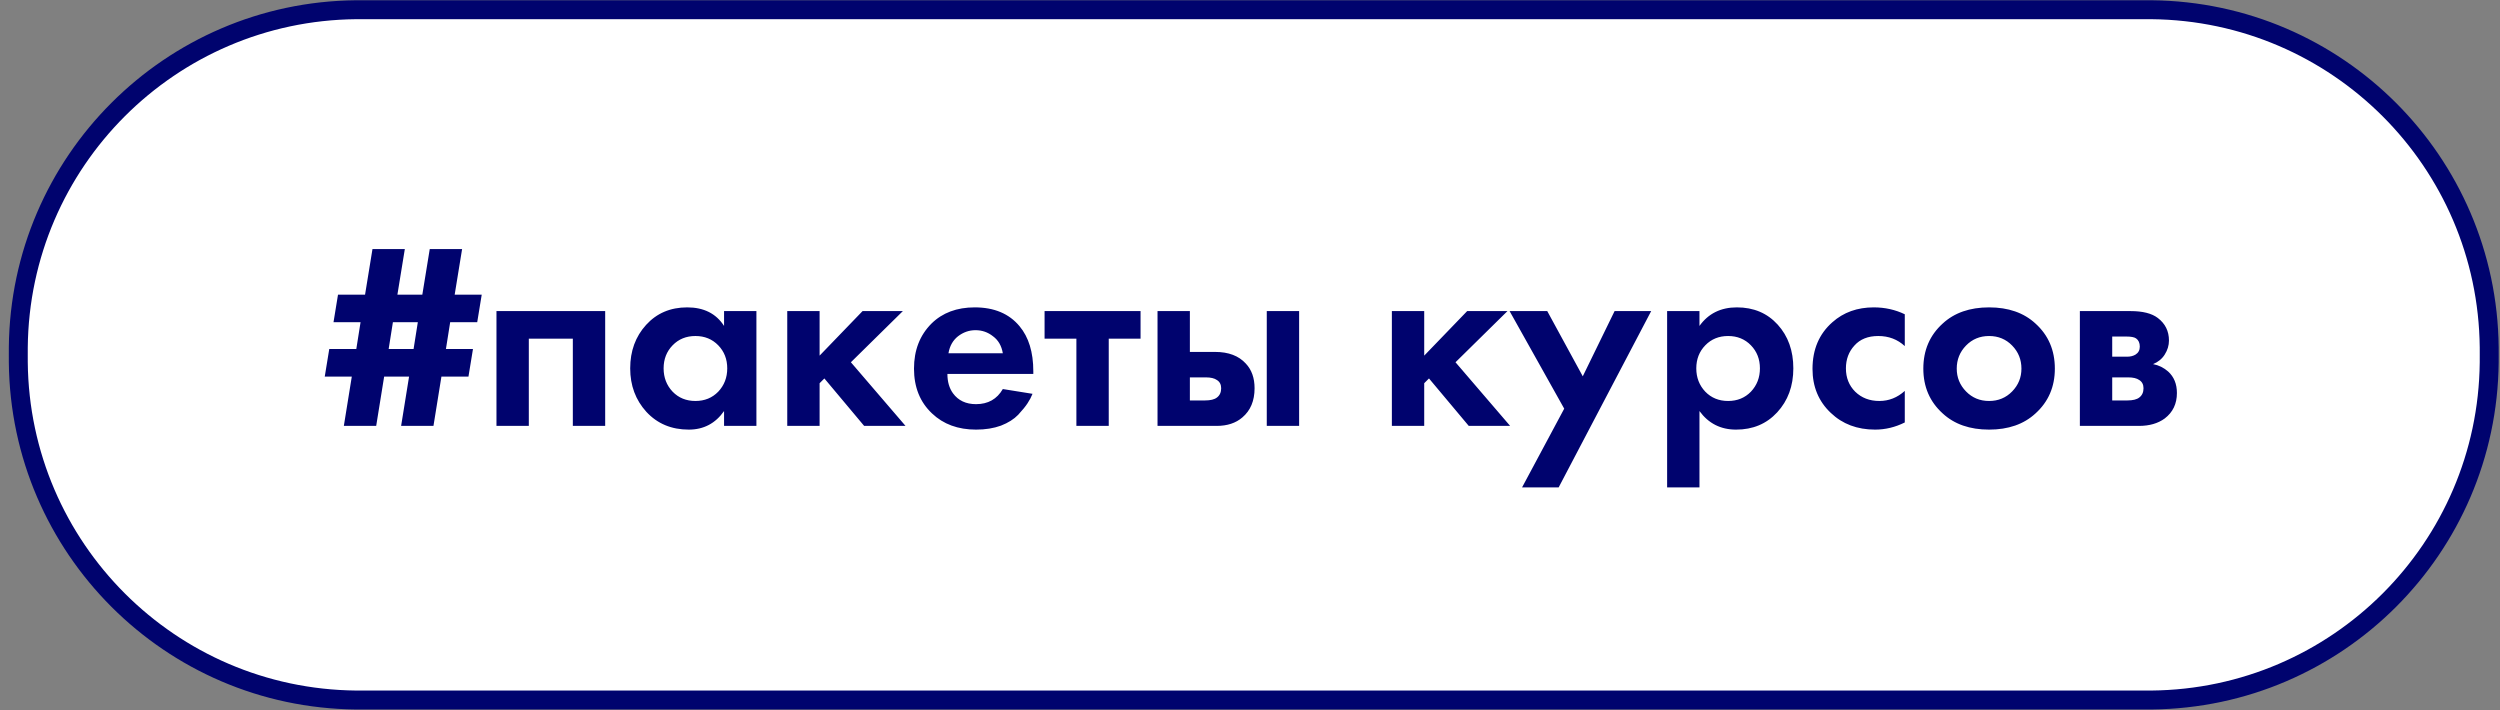
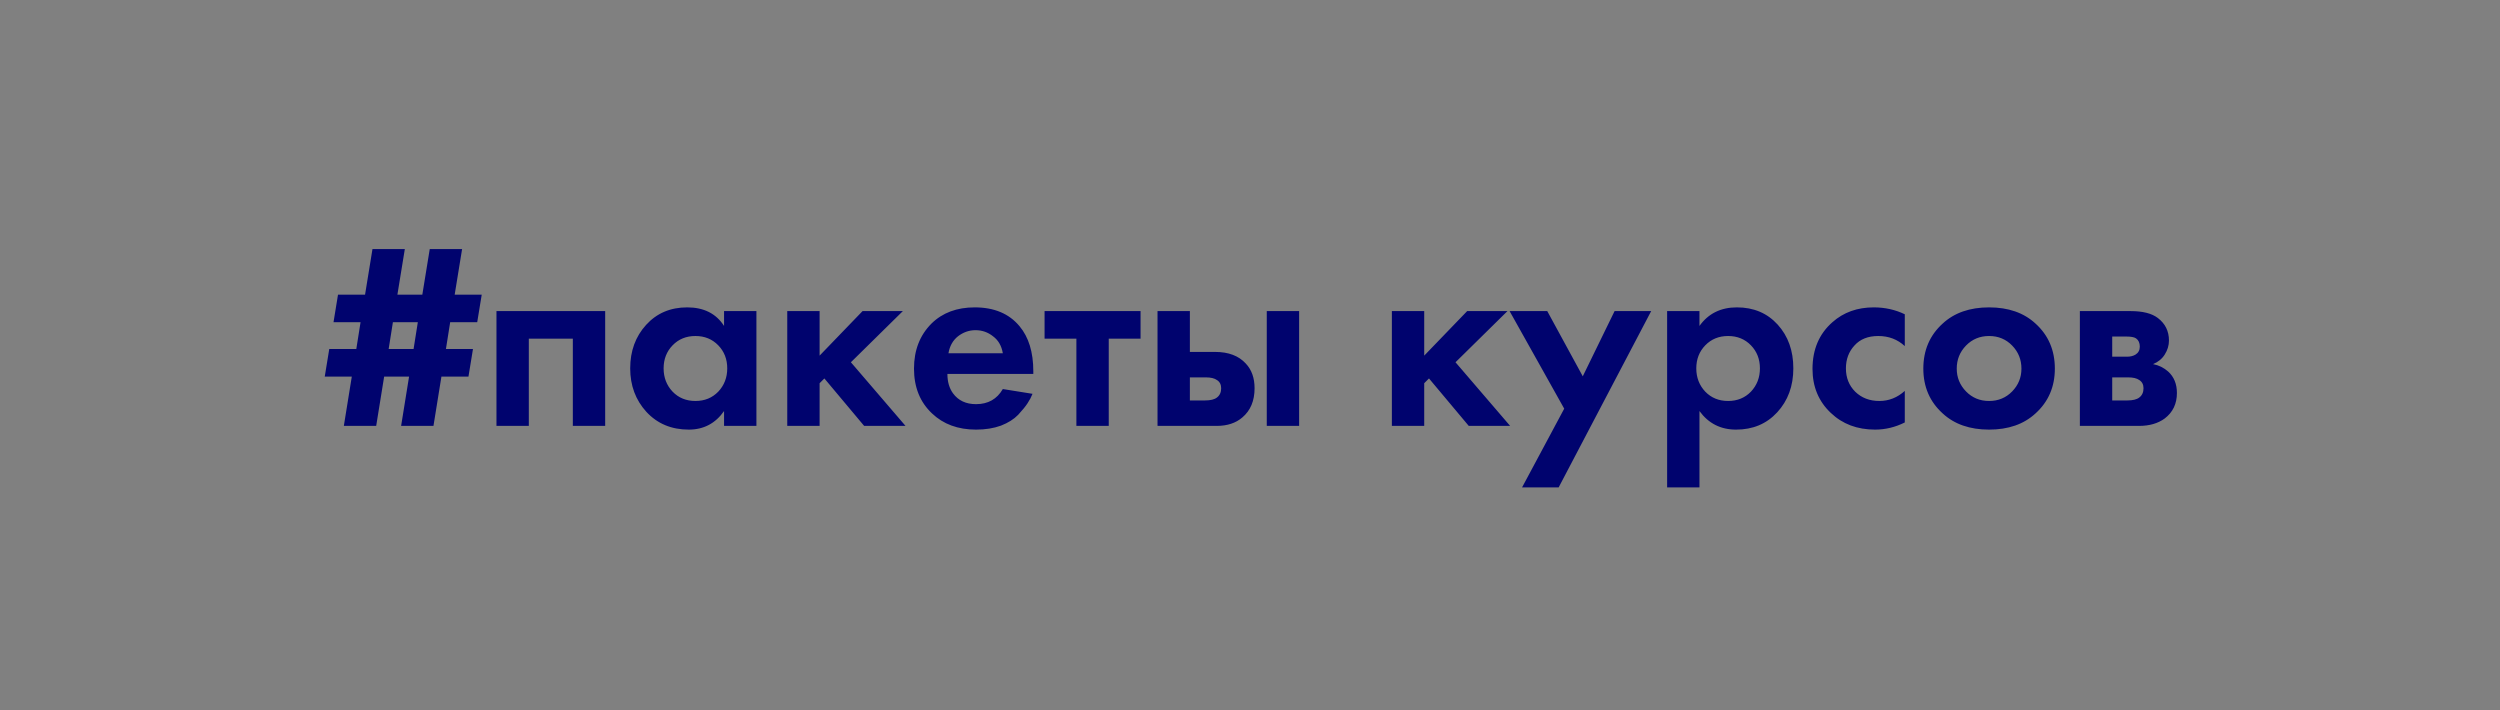
<svg xmlns="http://www.w3.org/2000/svg" width="264" height="75" viewBox="0 0 264 75" fill="none">
  <rect x="0" y="0" width="264" height="75" fill="#808080" stroke="none" />
-   <path d="M1.931 37.469C1.931 37.057 1.931 36.851 1.932 36.677C2.122 17.067 17.973 1.217 37.583 1.027C37.757 1.025 37.962 1.025 38.374 1.025H226.407C226.819 1.025 227.025 1.025 227.199 1.027C246.815 1.217 262.67 17.072 262.86 36.688C262.861 36.862 262.861 37.068 262.861 37.48C262.861 37.891 262.861 38.097 262.86 38.271C262.67 57.881 246.819 73.731 227.209 73.921C227.035 73.923 226.83 73.923 226.418 73.923H38.385C37.973 73.923 37.767 73.923 37.593 73.921C17.977 73.731 2.122 57.876 1.932 38.26C1.931 38.086 1.931 37.88 1.931 37.469Z" fill="white" stroke="#00036E" stroke-width="2" />
  <path d="M45.774 44.975H42.358L43.198 39.767H40.566L39.726 44.975H36.31L37.15 39.767H34.294L34.77 36.855H37.626L38.074 34.027H35.218L35.694 31.115H38.55L39.334 26.299H42.75L41.966 31.115H44.598L45.382 26.299H48.798L48.014 31.115H50.87L50.394 34.027H47.538L47.09 36.855H49.946L49.47 39.767H46.614L45.774 44.975ZM43.674 36.855L44.122 34.027H41.49L41.042 36.855H43.674ZM52.427 32.851H63.907V44.975H60.491V35.763H55.843V44.975H52.427V32.851ZM76.461 34.419V32.851H79.877V44.975H76.461V43.407C75.546 44.713 74.305 45.367 72.737 45.367C70.908 45.367 69.414 44.741 68.257 43.491C67.118 42.24 66.549 40.709 66.549 38.899C66.549 37.069 67.109 35.539 68.229 34.307C69.349 33.075 70.796 32.459 72.569 32.459C74.324 32.459 75.621 33.112 76.461 34.419ZM75.845 36.463C75.21 35.809 74.408 35.483 73.437 35.483C72.466 35.483 71.664 35.809 71.029 36.463C70.394 37.116 70.077 37.928 70.077 38.899C70.077 39.869 70.394 40.691 71.029 41.363C71.664 42.016 72.466 42.343 73.437 42.343C74.408 42.343 75.21 42.016 75.845 41.363C76.48 40.691 76.797 39.869 76.797 38.899C76.797 37.928 76.48 37.116 75.845 36.463ZM83.134 32.851H86.55V37.555L91.086 32.851H95.342L89.854 38.255L95.622 44.975H91.254L87.054 39.963L86.55 40.467V44.975H83.134V32.851ZM105.898 41.083L109.034 41.587C108.903 41.923 108.726 42.259 108.502 42.595C108.296 42.912 107.97 43.313 107.522 43.799C107.074 44.265 106.467 44.648 105.702 44.947C104.936 45.227 104.059 45.367 103.07 45.367C101.166 45.367 99.616 44.797 98.422 43.659C97.152 42.464 96.518 40.887 96.518 38.927C96.518 36.985 97.134 35.399 98.366 34.167C99.523 33.028 101.044 32.459 102.93 32.459C104.983 32.459 106.56 33.121 107.662 34.447C108.632 35.604 109.118 37.191 109.118 39.207V39.487H100.046C100.046 40.308 100.242 40.989 100.634 41.531C101.194 42.296 102.006 42.679 103.07 42.679C104.339 42.679 105.282 42.147 105.898 41.083ZM100.158 37.303H105.898C105.767 36.519 105.422 35.921 104.862 35.511C104.32 35.081 103.704 34.867 103.014 34.867C102.342 34.867 101.726 35.081 101.166 35.511C100.624 35.94 100.288 36.537 100.158 37.303ZM120.443 35.763H117.083V44.975H113.667V35.763H110.307V32.851H120.443V35.763ZM122.235 32.851H125.651V37.163H128.311C129.73 37.163 130.813 37.573 131.559 38.395C132.175 39.048 132.483 39.916 132.483 40.999C132.483 42.324 132.054 43.351 131.195 44.079C130.505 44.676 129.599 44.975 128.479 44.975H122.235V32.851ZM125.651 42.287H127.247C127.826 42.287 128.246 42.184 128.507 41.979C128.806 41.755 128.955 41.428 128.955 40.999C128.955 40.607 128.806 40.317 128.507 40.131C128.246 39.944 127.854 39.851 127.331 39.851H125.651V42.287ZM133.771 32.851H137.187V44.975H133.771V32.851ZM146.981 32.851H150.397V37.555L154.933 32.851H159.189L153.701 38.255L159.469 44.975H155.101L150.901 39.963L150.397 40.467V44.975H146.981V32.851ZM160.729 51.471L165.181 43.155L159.413 32.851H163.389L167.141 39.739L170.501 32.851H174.365L164.593 51.471H160.729ZM179.464 43.407V51.471H176.048V32.851H179.464V34.419C180.397 33.112 181.713 32.459 183.412 32.459C185.185 32.459 186.622 33.065 187.724 34.279C188.825 35.492 189.376 37.032 189.376 38.899C189.376 40.765 188.806 42.315 187.668 43.547C186.548 44.76 185.101 45.367 183.328 45.367C181.704 45.367 180.416 44.713 179.464 43.407ZM184.896 36.463C184.261 35.809 183.458 35.483 182.488 35.483C181.517 35.483 180.714 35.809 180.08 36.463C179.445 37.116 179.128 37.928 179.128 38.899C179.128 39.869 179.445 40.691 180.08 41.363C180.714 42.016 181.517 42.343 182.488 42.343C183.458 42.343 184.261 42.016 184.896 41.363C185.53 40.691 185.848 39.869 185.848 38.899C185.848 37.928 185.53 37.116 184.896 36.463ZM201.145 33.187V36.547C200.379 35.837 199.446 35.483 198.345 35.483C197.262 35.483 196.422 35.819 195.825 36.491C195.227 37.144 194.929 37.947 194.929 38.899C194.929 39.888 195.255 40.709 195.909 41.363C196.581 42.016 197.43 42.343 198.457 42.343C199.465 42.343 200.361 41.988 201.145 41.279V44.611C200.137 45.115 199.091 45.367 198.009 45.367C196.123 45.367 194.565 44.779 193.333 43.603C192.045 42.389 191.401 40.84 191.401 38.955C191.401 36.901 192.101 35.259 193.501 34.027C194.677 32.981 196.133 32.459 197.869 32.459C199.045 32.459 200.137 32.701 201.145 33.187ZM205.148 34.167C206.38 33.028 208.013 32.459 210.048 32.459C212.082 32.459 213.716 33.028 214.948 34.167C216.31 35.399 216.992 36.985 216.992 38.927C216.992 40.849 216.31 42.427 214.948 43.659C213.716 44.797 212.082 45.367 210.048 45.367C208.013 45.367 206.38 44.797 205.148 43.659C203.785 42.427 203.104 40.849 203.104 38.927C203.104 36.985 203.785 35.399 205.148 34.167ZM207.612 41.335C208.265 42.007 209.077 42.343 210.048 42.343C211.018 42.343 211.83 42.007 212.484 41.335C213.137 40.663 213.464 39.86 213.464 38.927C213.464 37.975 213.137 37.163 212.484 36.491C211.83 35.819 211.018 35.483 210.048 35.483C209.077 35.483 208.265 35.819 207.612 36.491C206.958 37.163 206.632 37.975 206.632 38.927C206.632 39.86 206.958 40.663 207.612 41.335ZM219.634 32.851H224.982C226.27 32.851 227.231 33.093 227.866 33.579C228.65 34.176 229.042 34.969 229.042 35.959C229.042 36.481 228.892 36.976 228.594 37.443C228.314 37.891 227.903 38.227 227.362 38.451C227.959 38.563 228.491 38.824 228.958 39.235C229.574 39.795 229.882 40.551 229.882 41.503C229.882 42.641 229.452 43.537 228.594 44.191C227.884 44.713 226.979 44.975 225.878 44.975H219.634V32.851ZM223.05 37.667H224.618C224.972 37.667 225.271 37.592 225.514 37.443C225.812 37.256 225.962 36.976 225.962 36.603C225.962 36.211 225.831 35.921 225.57 35.735C225.383 35.604 225.047 35.539 224.562 35.539H223.05V37.667ZM223.05 42.287H224.646C225.224 42.287 225.644 42.184 225.906 41.979C226.204 41.755 226.354 41.428 226.354 40.999C226.354 40.607 226.204 40.317 225.906 40.131C225.644 39.944 225.252 39.851 224.73 39.851H223.05V42.287Z" fill="#00036E" />
</svg>